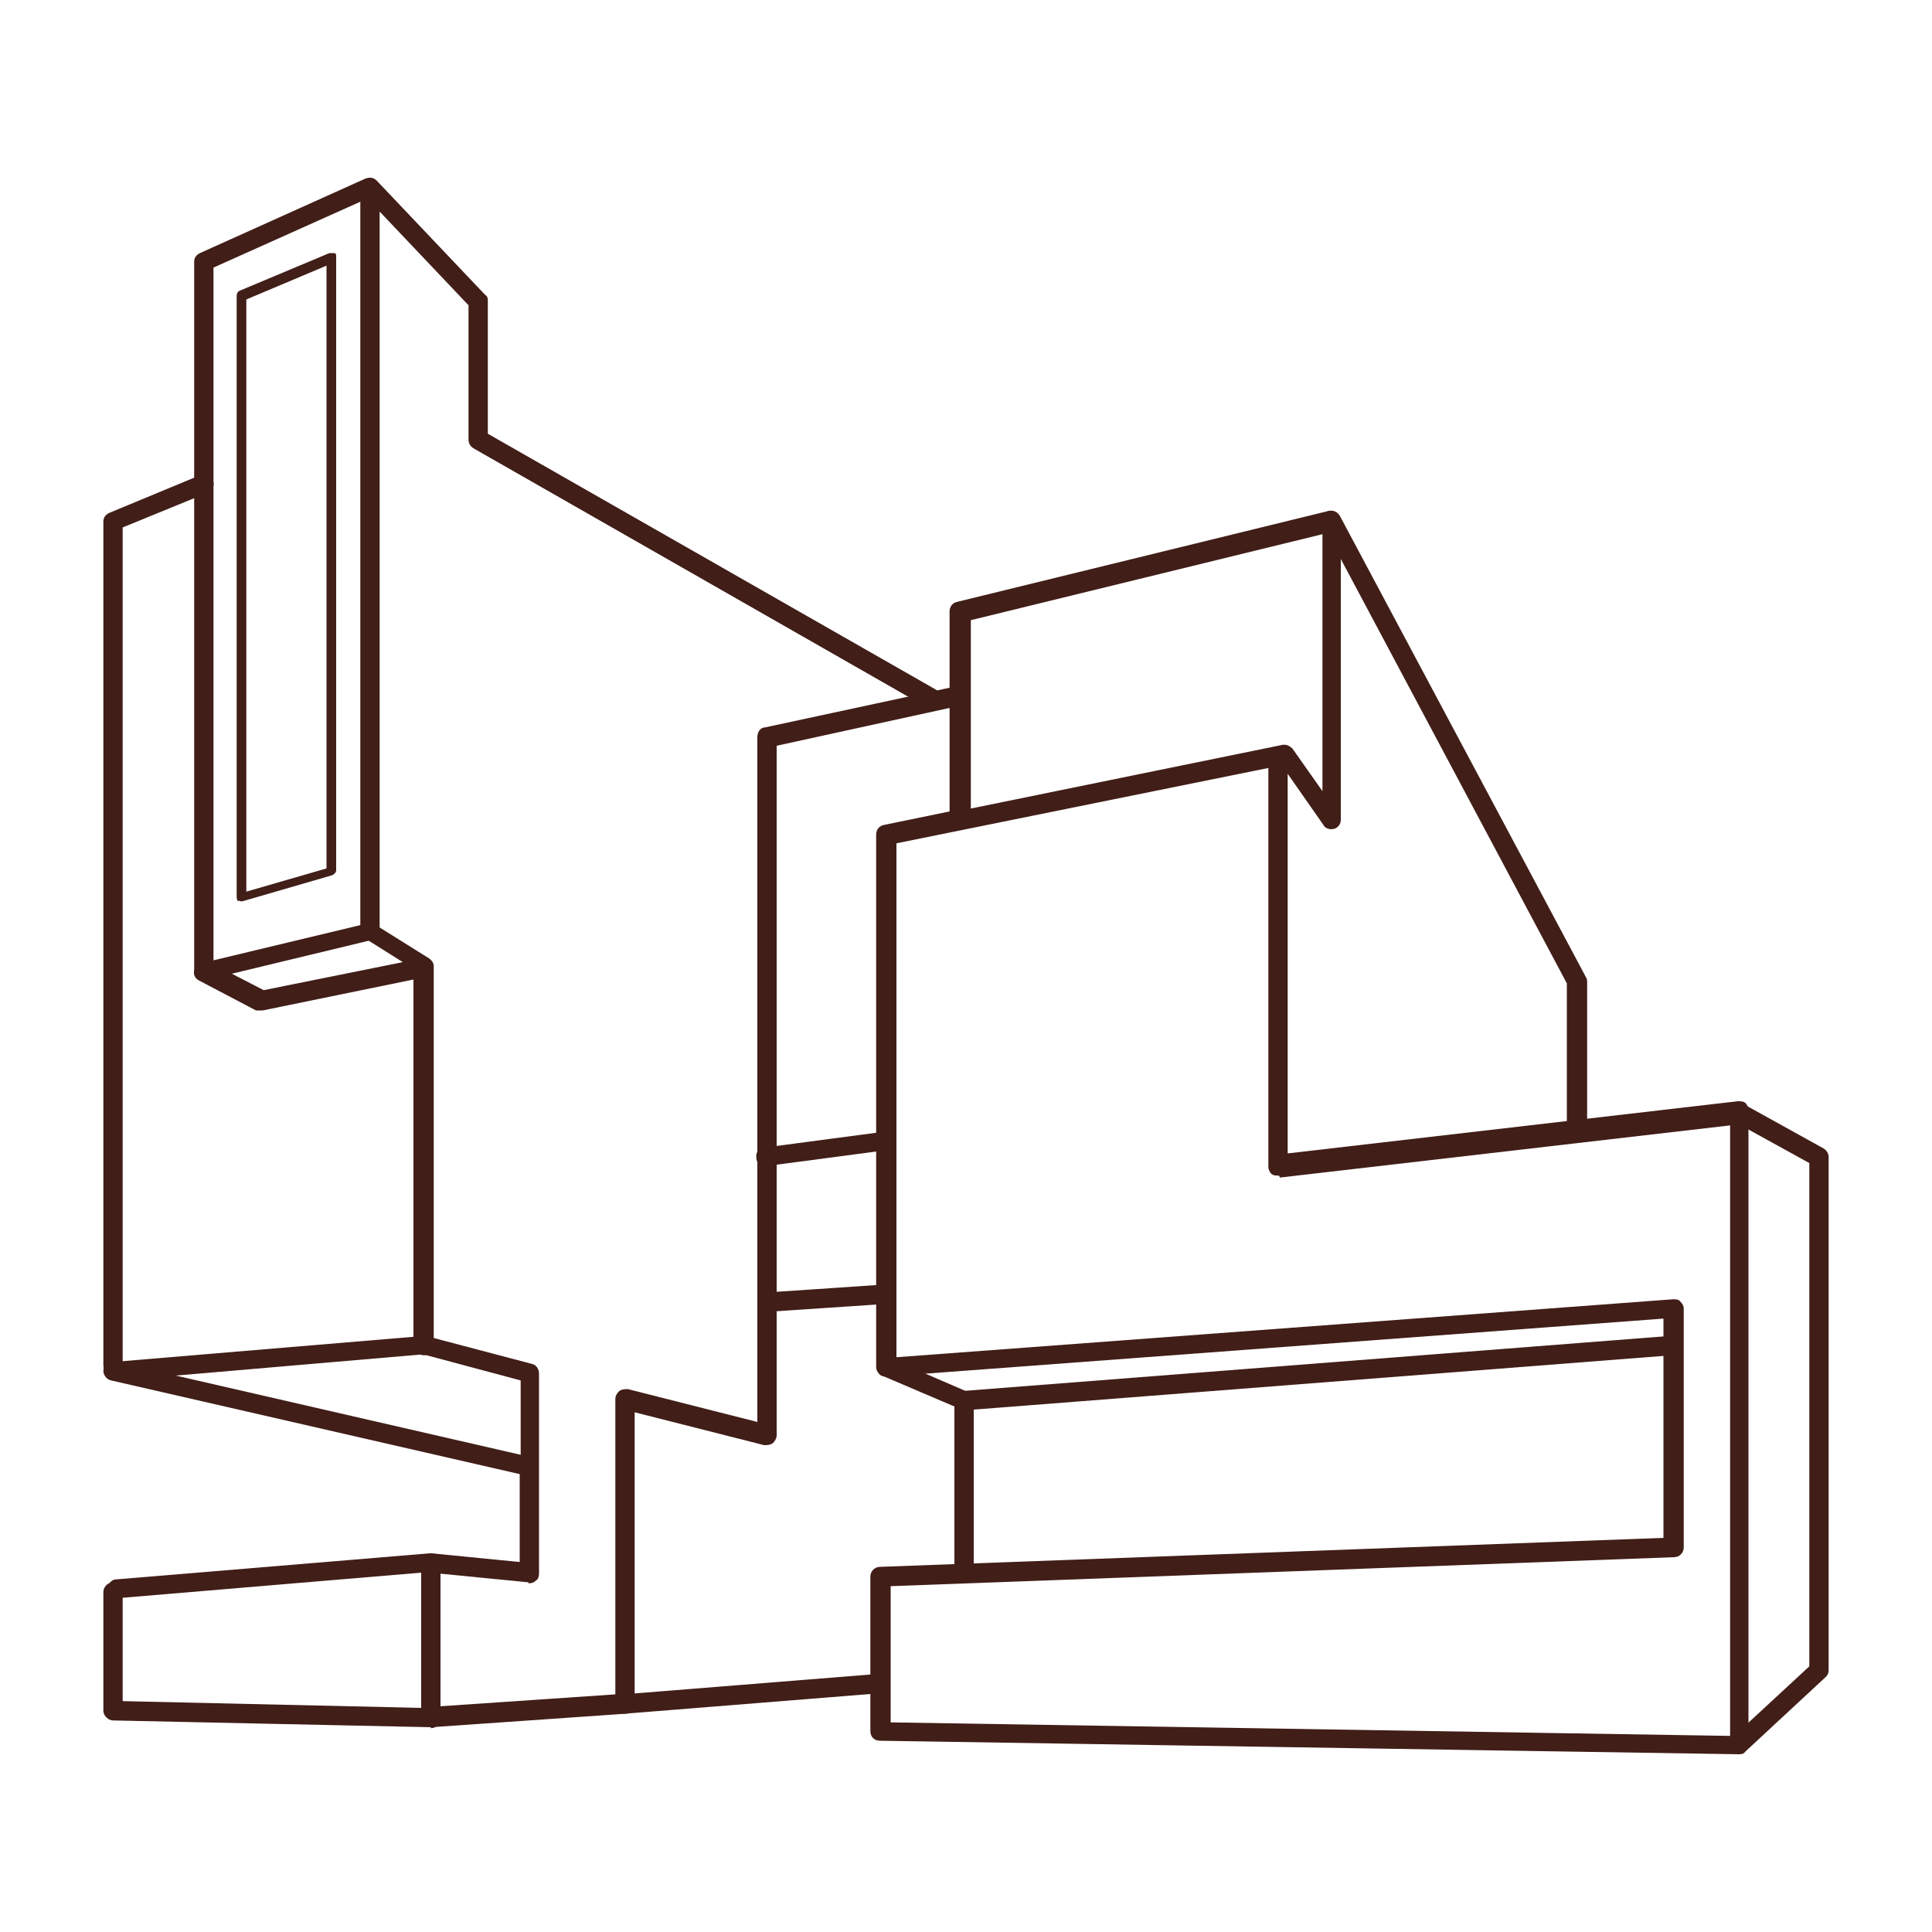
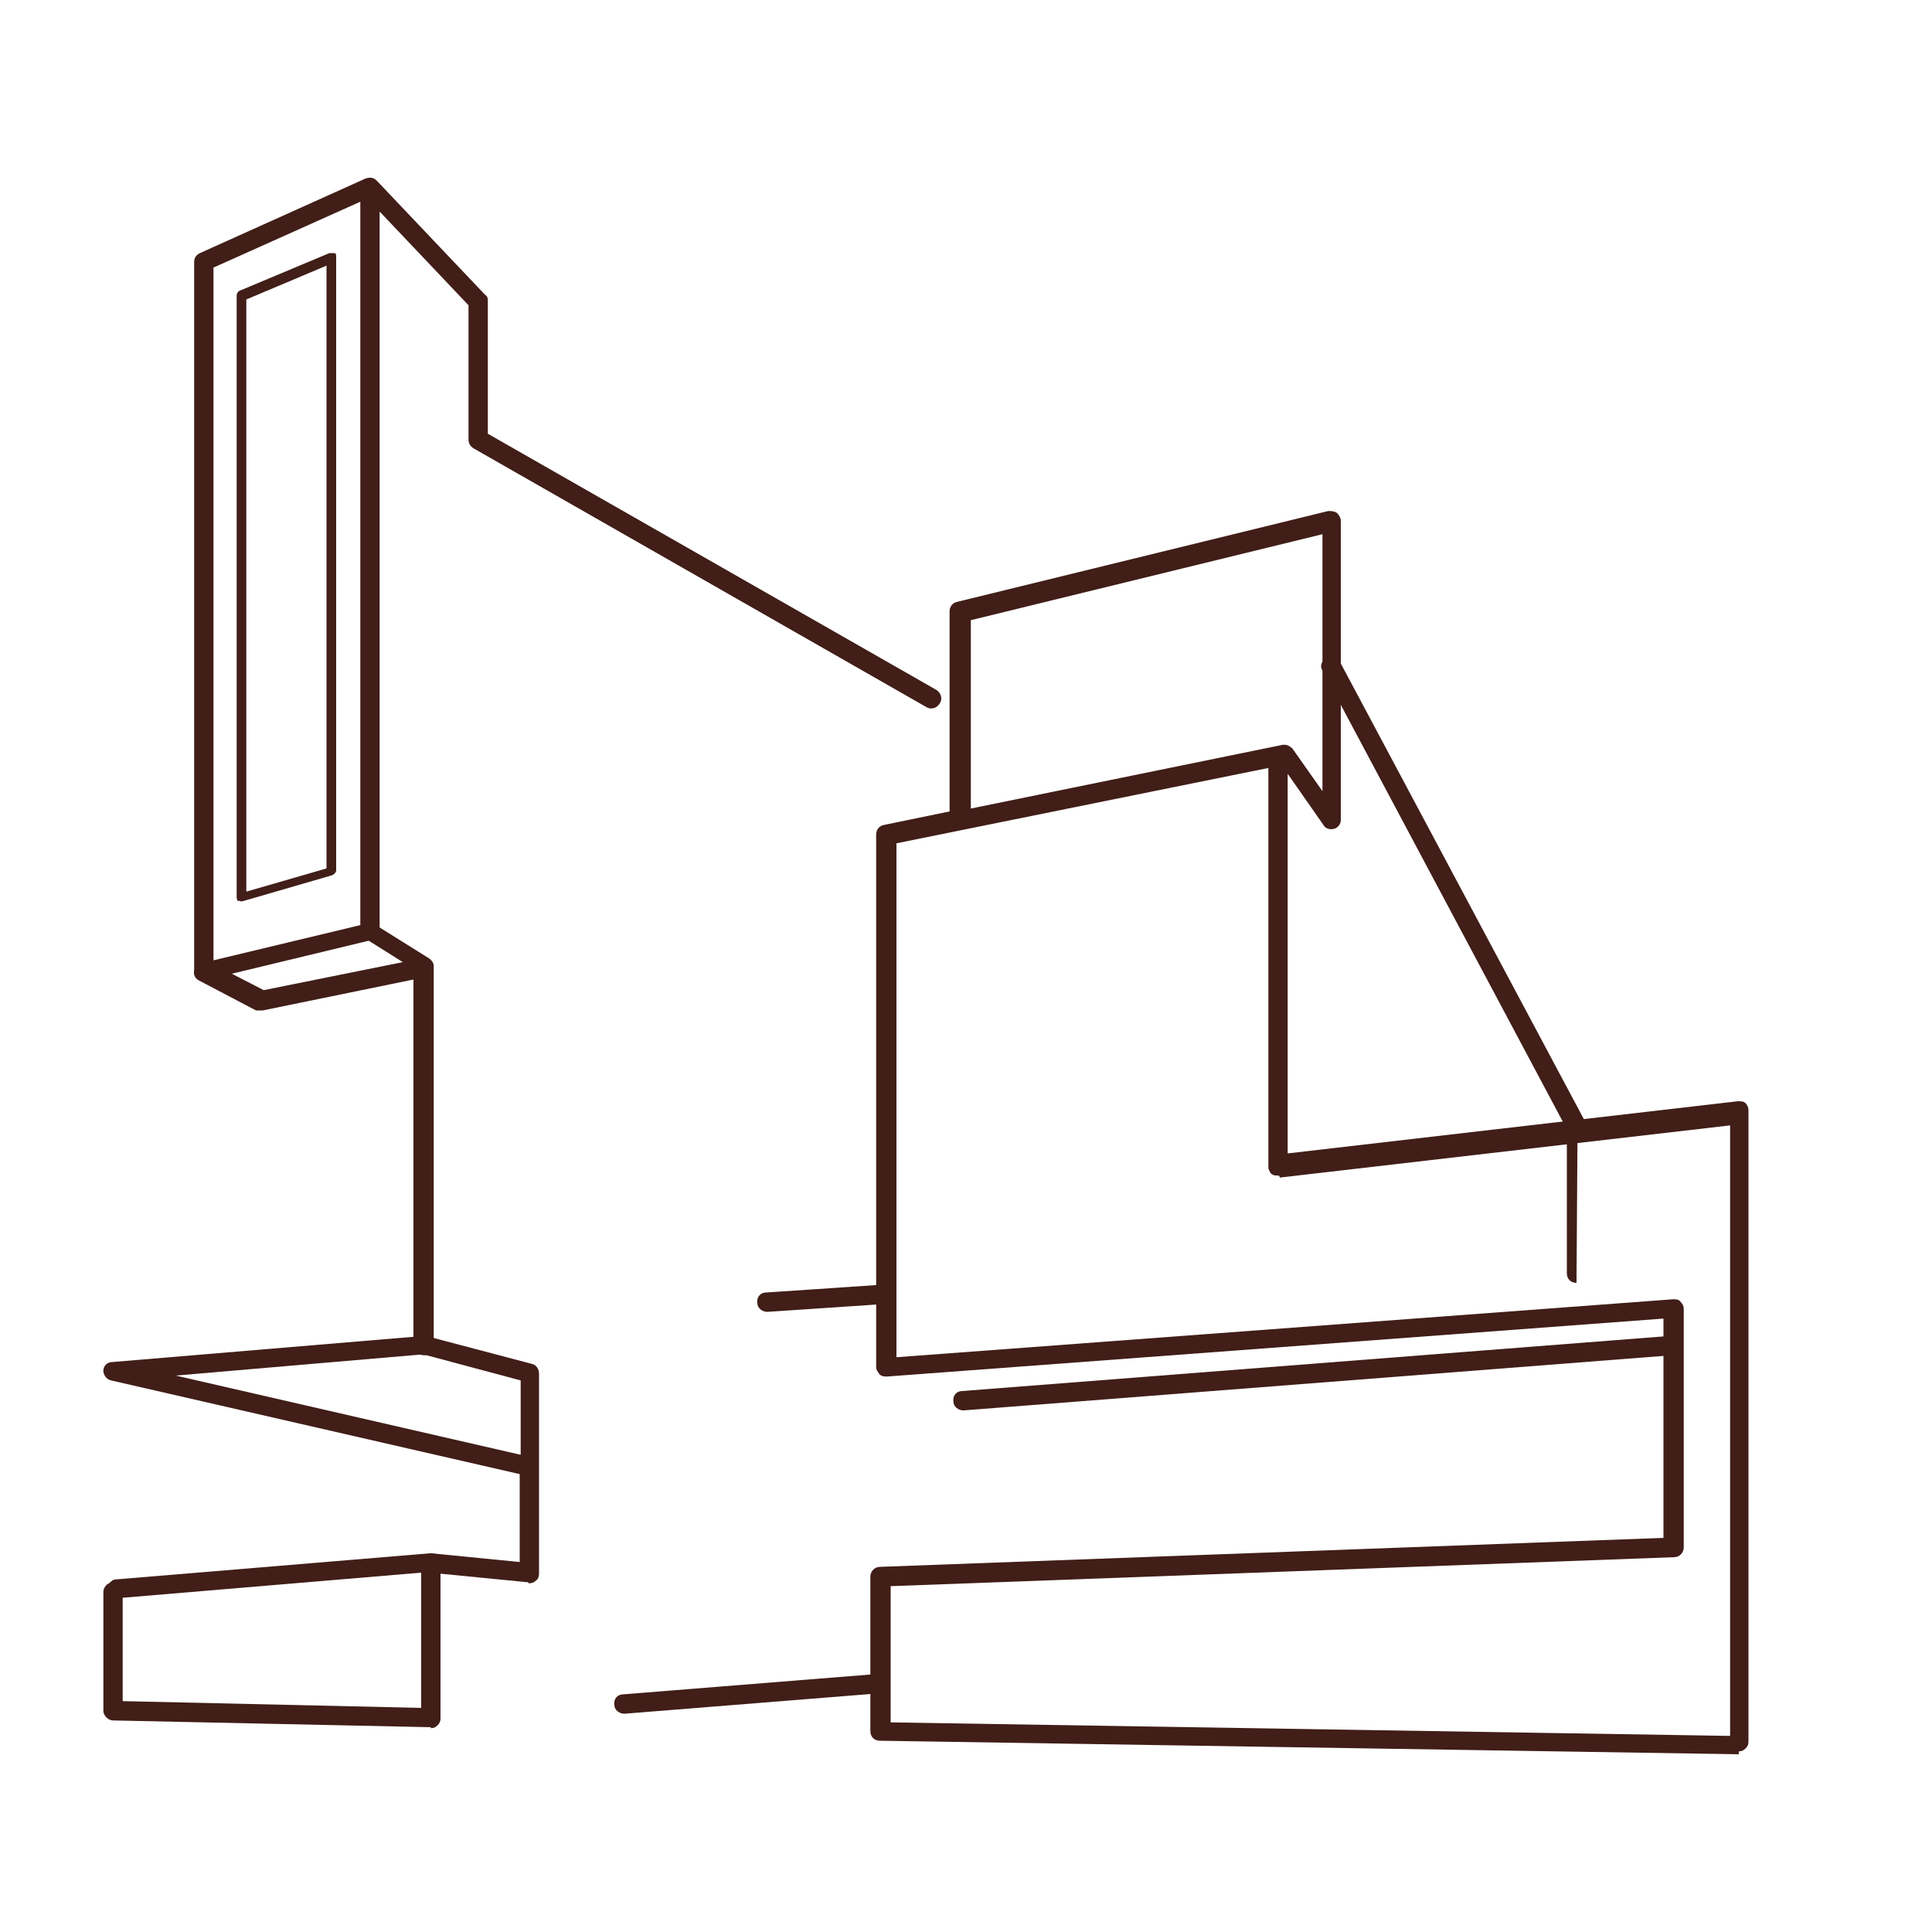
<svg xmlns="http://www.w3.org/2000/svg" id="Layer_1" viewBox="0 0 200 200">
  <defs>
    <style>      .st0 {        fill: #411e18;      }    </style>
  </defs>
-   <path class="st0" d="M11.7,142.2c.6,0,1-.4,1-1V54.6l8.8-3.6c.5-.2.8-.8.5-1.3s-.8-.8-1.3-.5l-9.4,3.9c-.4.2-.6.5-.6.9v87.3c0,.6.4,1,1,1h0Z" />
  <path class="st0" d="M44.6,178.8l-32.9-.7c-.5,0-1-.5-1-1v-12.3c0-.4.3-.8.6-.9.2-.2.4-.4.7-.4l32.5-2.7c.3,0,.5,0,.8.3.2.2.3.5.3.7v16.1c0,.3-.1.5-.3.7-.2.2-.4.3-.7.3h0,0ZM12.7,165.4v10.7l30.9.7v-14s-30.9,2.6-30.9,2.6Z" />
  <path class="st0" d="M54.7,163.8l-10.2-1c-.5,0-1-.5-.9-1.1,0-.6.5-.9,1.1-.9l9.1.9v-9.1s0,0,0,0l-42.3-9.7c-.5-.1-.8-.6-.8-1,0-.5.4-.9.9-.9l32.2-2.7c.1,0,.2,0,.3,0l11,2.9c.4.1.7.5.7,1v20.7c0,.3-.1.6-.3.7-.2.2-.4.3-.7.3h-.1ZM43.8,140.2l-25.6,2.2,35.7,8.2v-7.7l-10.1-2.7h0Z" />
-   <path class="st0" d="M44.7,178.8h0l20.1-1.4c.5,0,.9-.5.9-1v-30.2l13.4,3.4c.3,0,.6,0,.9-.2.2-.2.4-.5.4-.8v-71.4l19.2-4.2c.5-.1.9-.7.8-1.2-.1-.5-.6-.9-1.2-.8l-20,4.3c-.5,0-.8.5-.8,1v70.9l-13.4-3.4c-.3,0-.6,0-.9.2-.2.2-.4.5-.4.8v30.6l-19.1,1.3c-.5,0-1,.5-.9,1.1,0,.5.5.9,1,.9h0Z" />
  <path class="st0" d="M42.8,139.2v-37.8l-15.6,3.2c-.2,0-.5,0-.7,0l-5.9-3.1c-.4-.2-.6-.6-.5-1s.4-.8.8-.8l17.1-4.1c.3,0,.5,0,.8.1l5.6,3.5c.3.2.5.5.5.8v39.3c0,.6-.5,1-1,1s-1-.4-1-1h0ZM38.1,97.4l-14.1,3.4,3.3,1.7,14.4-2.9-3.5-2.2Z" />
  <path class="st0" d="M38.3,97.3c.5,0,1-.4,1-1V21.9l9.2,9.7v13.9c0,.4.2.7.5.9l46.9,26.8c.5.3,1.1.1,1.4-.4.3-.5.1-1.1-.4-1.4l-46.4-26.5v-13.7c0-.3,0-.5-.3-.7l-11.2-11.8c-.3-.3-.7-.4-1.1-.2-.4.1-.6.5-.6.9v76.9c0,.6.5,1,1,1Z" />
  <path class="st0" d="M21.1,101.5c.5,0,1-.4,1-1V27.7l16.5-7.4c.5-.2.7-.8.5-1.3s-.8-.7-1.3-.5l-17.1,7.7c-.4.2-.6.5-.6.9v73.4c0,.6.5,1,1,1h0Z" />
  <path class="st0" d="M24.7,93.3c-.1,0-.2-.2-.2-.4V30.6c0-.2.1-.4.3-.5l9.3-3.9c.2,0,.3,0,.5,0s.2.2.2.4v63.5c0,.2-.2.4-.4.5l-9.3,2.7s0,0-.1,0c-.1,0-.2,0-.3-.1ZM33.8,27.5l-8.3,3.5v61.3l8.3-2.4V27.5Z" />
  <path class="st0" d="M180,181.6l-88.9-1.4c-.6,0-1-.4-1-1v-16c0-.5.4-1,1-1l81.1-3v-22.7l-80.4,6c-.2,0-.6,0-.8-.3s-.3-.4-.3-.7v-55.1c0-.5.3-.9.8-1l6.8-1.4v-20.7c0-.5.3-.9.8-1l38.4-9.4c.3,0,.6,0,.9.2.2.2.4.5.4.8v31c0,.4-.3.8-.7.9s-.9,0-1.1-.4l-3.7-5.3v39.3l46.6-5.4c.3,0,.6,0,.8.2.2.2.3.5.3.7v65.4c0,.3-.1.5-.3.7-.2.2-.4.3-.7.3h0,0ZM132.4,121.7c-.3,0-.6,0-.8-.2-.2-.2-.3-.5-.3-.7v-41.3l-38.5,7.8v53.2l80.4-6c.3,0,.6,0,.8.3.2.2.3.4.3.7v24.7c0,.5-.4,1-1,1l-81.1,3v14.1l86.9,1.4v-63.2l-46.6,5.4h0ZM133.8,77.5l3.1,4.4v-26.6l-36.4,8.9v19.5l32.3-6.6c0,0,.1,0,.2,0,.3,0,.6.2.8.4Z" />
-   <path class="st0" d="M163.3,117.8c.6,0,1-.4,1-1v-15.1c0-.2,0-.3-.1-.5l-25.5-47.8c-.3-.5-.9-.7-1.4-.4-.5.3-.7.9-.4,1.3l25.3,47.5v14.9c0,.6.4,1,1,1h0Z" />
-   <path class="st0" d="M99.8,163.6c.6,0,1-.4,1-1v-17.6c0-.4-.2-.8-.6-.9l-8.1-3.5c-.5-.2-1.1,0-1.3.5-.2.5,0,1.1.5,1.3l7.5,3.2v16.9c0,.6.4,1,1,1h0Z" />
-   <path class="st0" d="M79.3,120.7h.1l12.1-1.6c.6,0,.9-.6.8-1.1,0-.6-.6-.9-1.1-.8l-12.1,1.6c-.6,0-.9.6-.8,1.1,0,.5.5.9,1,.9h0Z" />
+   <path class="st0" d="M163.3,117.8c.6,0,1-.4,1-1c0-.2,0-.3-.1-.5l-25.5-47.8c-.3-.5-.9-.7-1.4-.4-.5.3-.7.9-.4,1.3l25.3,47.5v14.9c0,.6.4,1,1,1h0Z" />
  <path class="st0" d="M79.5,135.8h0l11.9-.8c.6,0,1-.5.9-1.1,0-.6-.5-1-1.1-.9l-11.9.8c-.6,0-1,.5-.9,1.1,0,.5.5.9,1,.9Z" />
  <path class="st0" d="M99.8,146h0l73.2-5.7c.6,0,1-.5.9-1.1,0-.6-.5-1-1.1-.9l-73.2,5.7c-.6,0-1,.5-.9,1.1,0,.5.5.9,1,.9h0Z" />
  <path class="st0" d="M64.7,177.4h0l26.2-2.1c.6,0,1-.5.9-1.1,0-.6-.5-.9-1.1-.9l-26.2,2.1c-.6,0-1,.5-.9,1.1,0,.5.5.9,1,.9h0Z" />
-   <path class="st0" d="M180,181.6c.2,0,.5,0,.7-.3l8.3-7.7c.2-.2.3-.4.3-.7v-53.1c0-.4-.2-.7-.5-.9l-8.3-4.6c-.5-.3-1.1,0-1.4.4-.3.5,0,1.1.4,1.4l7.8,4.3v52.1l-8,7.4c-.4.4-.4,1,0,1.4.2.2.5.3.7.3h0Z" />
</svg>